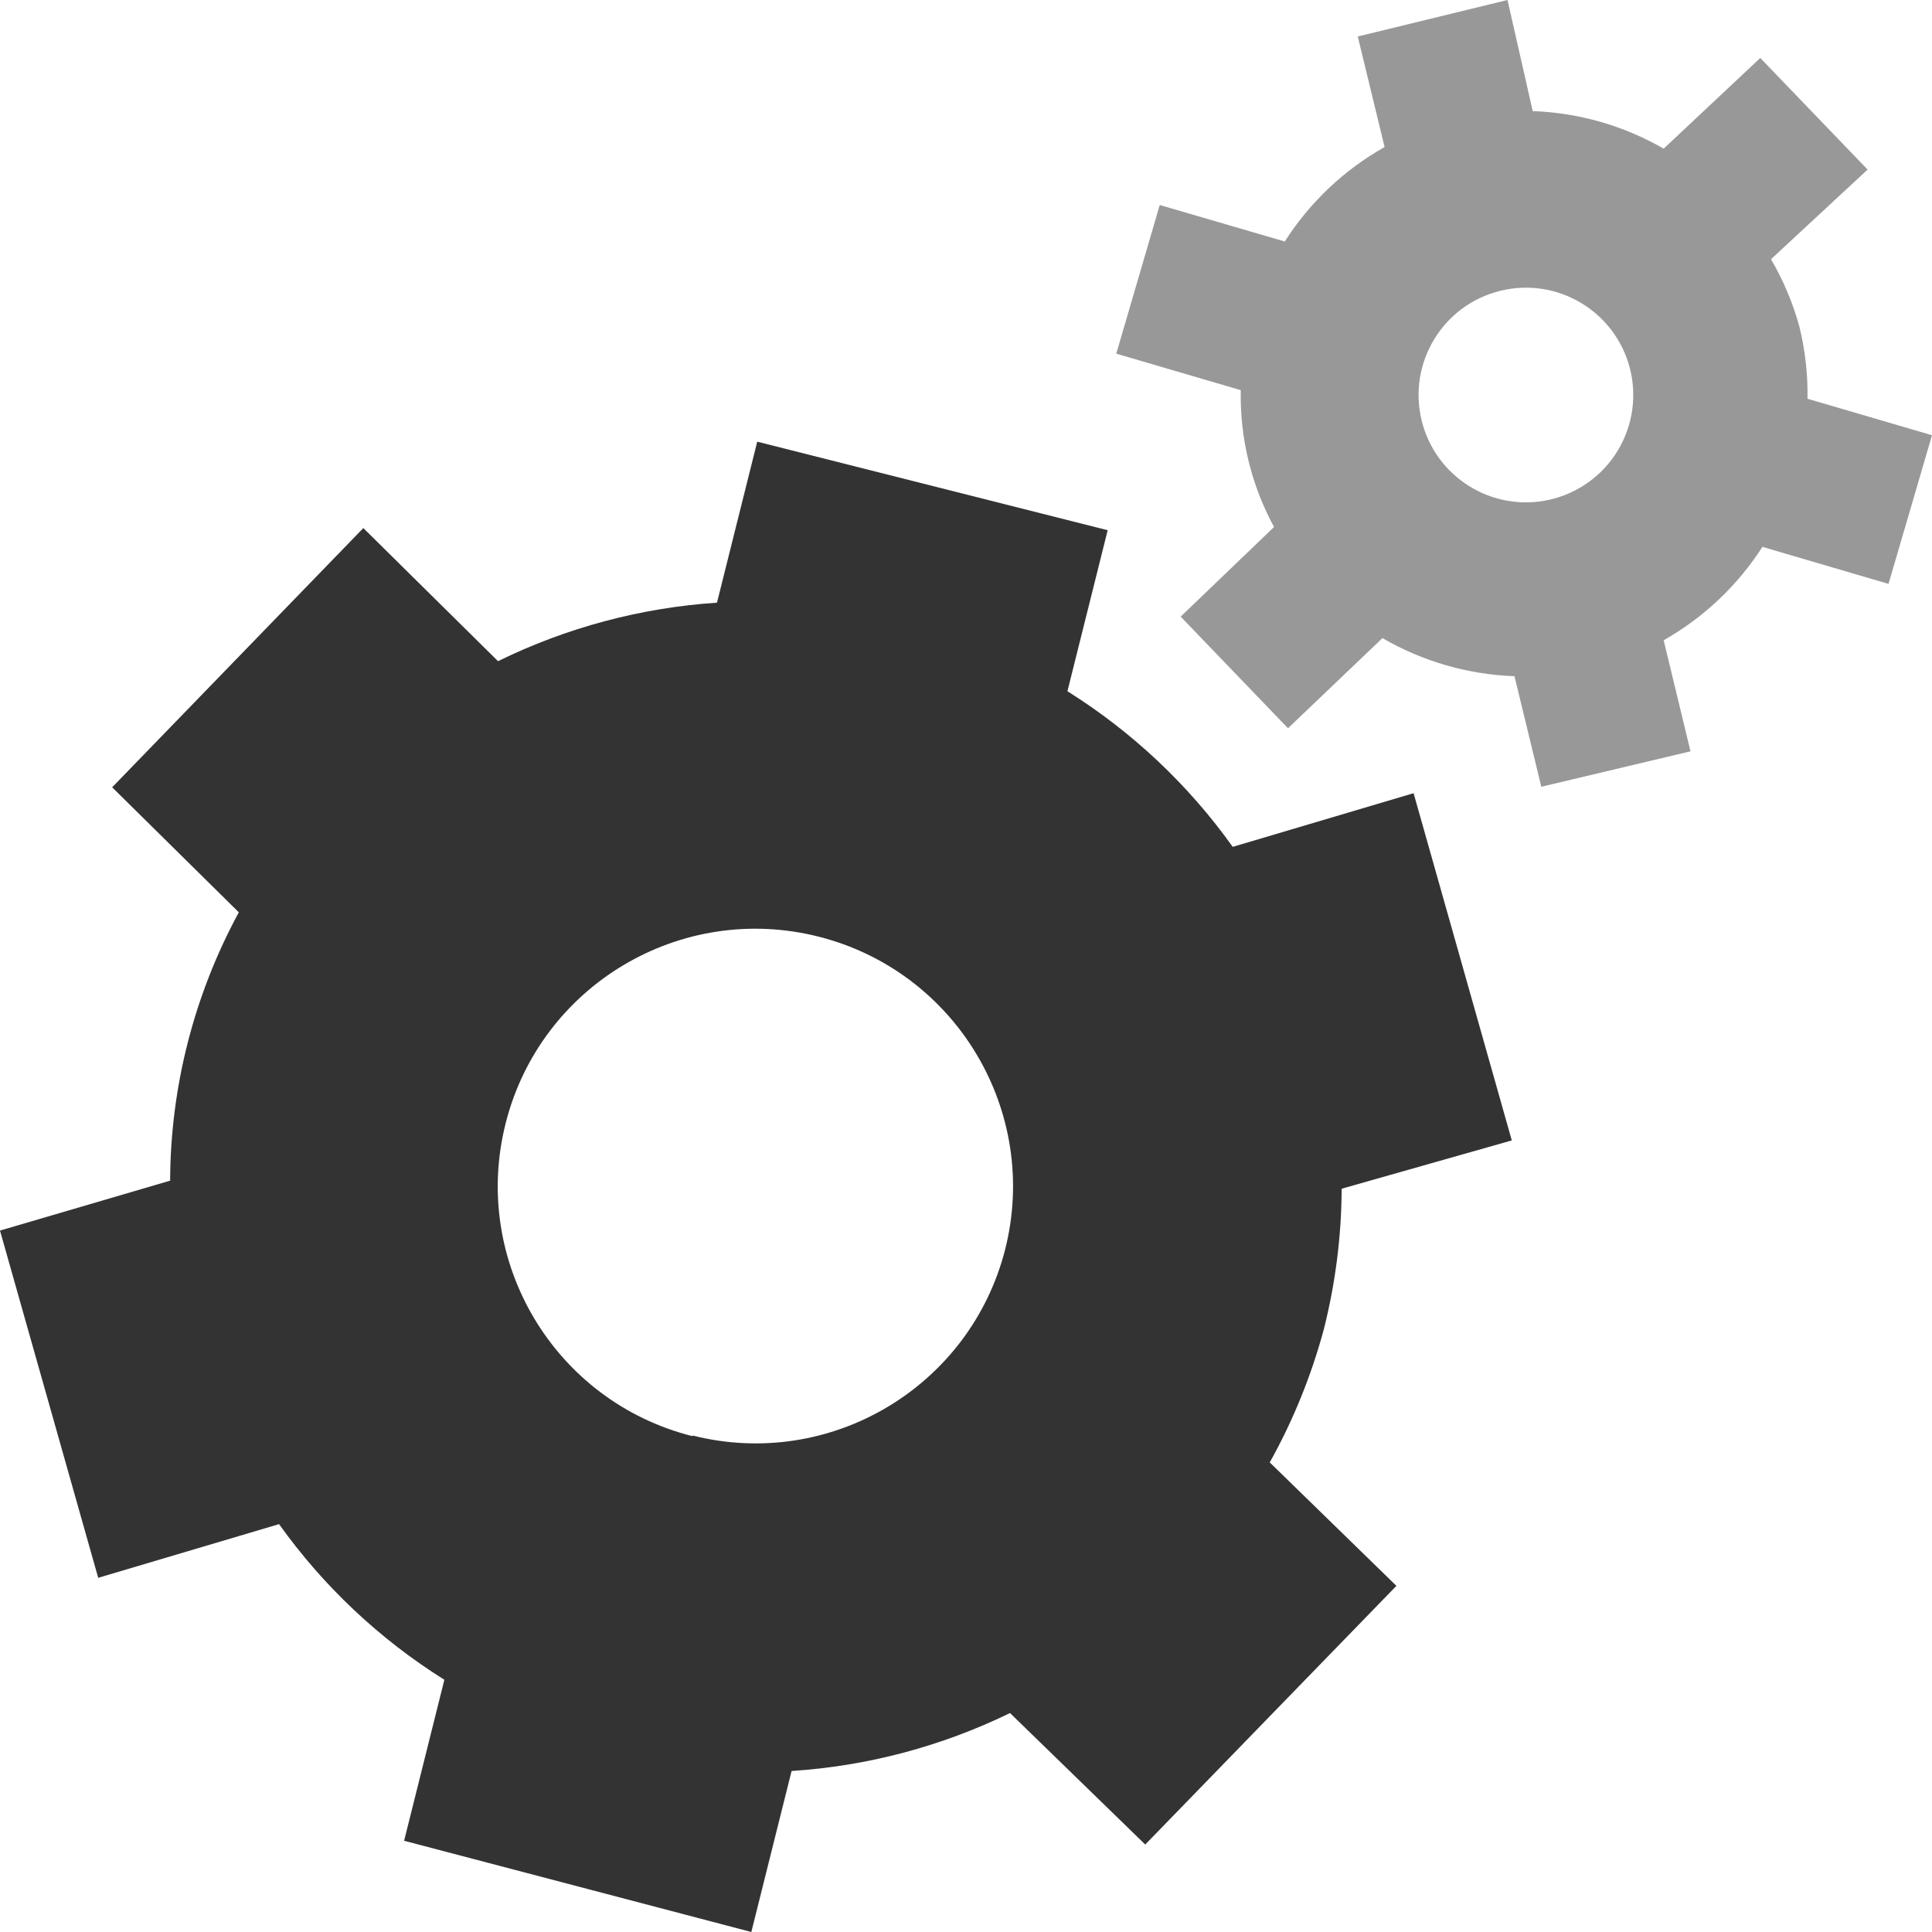
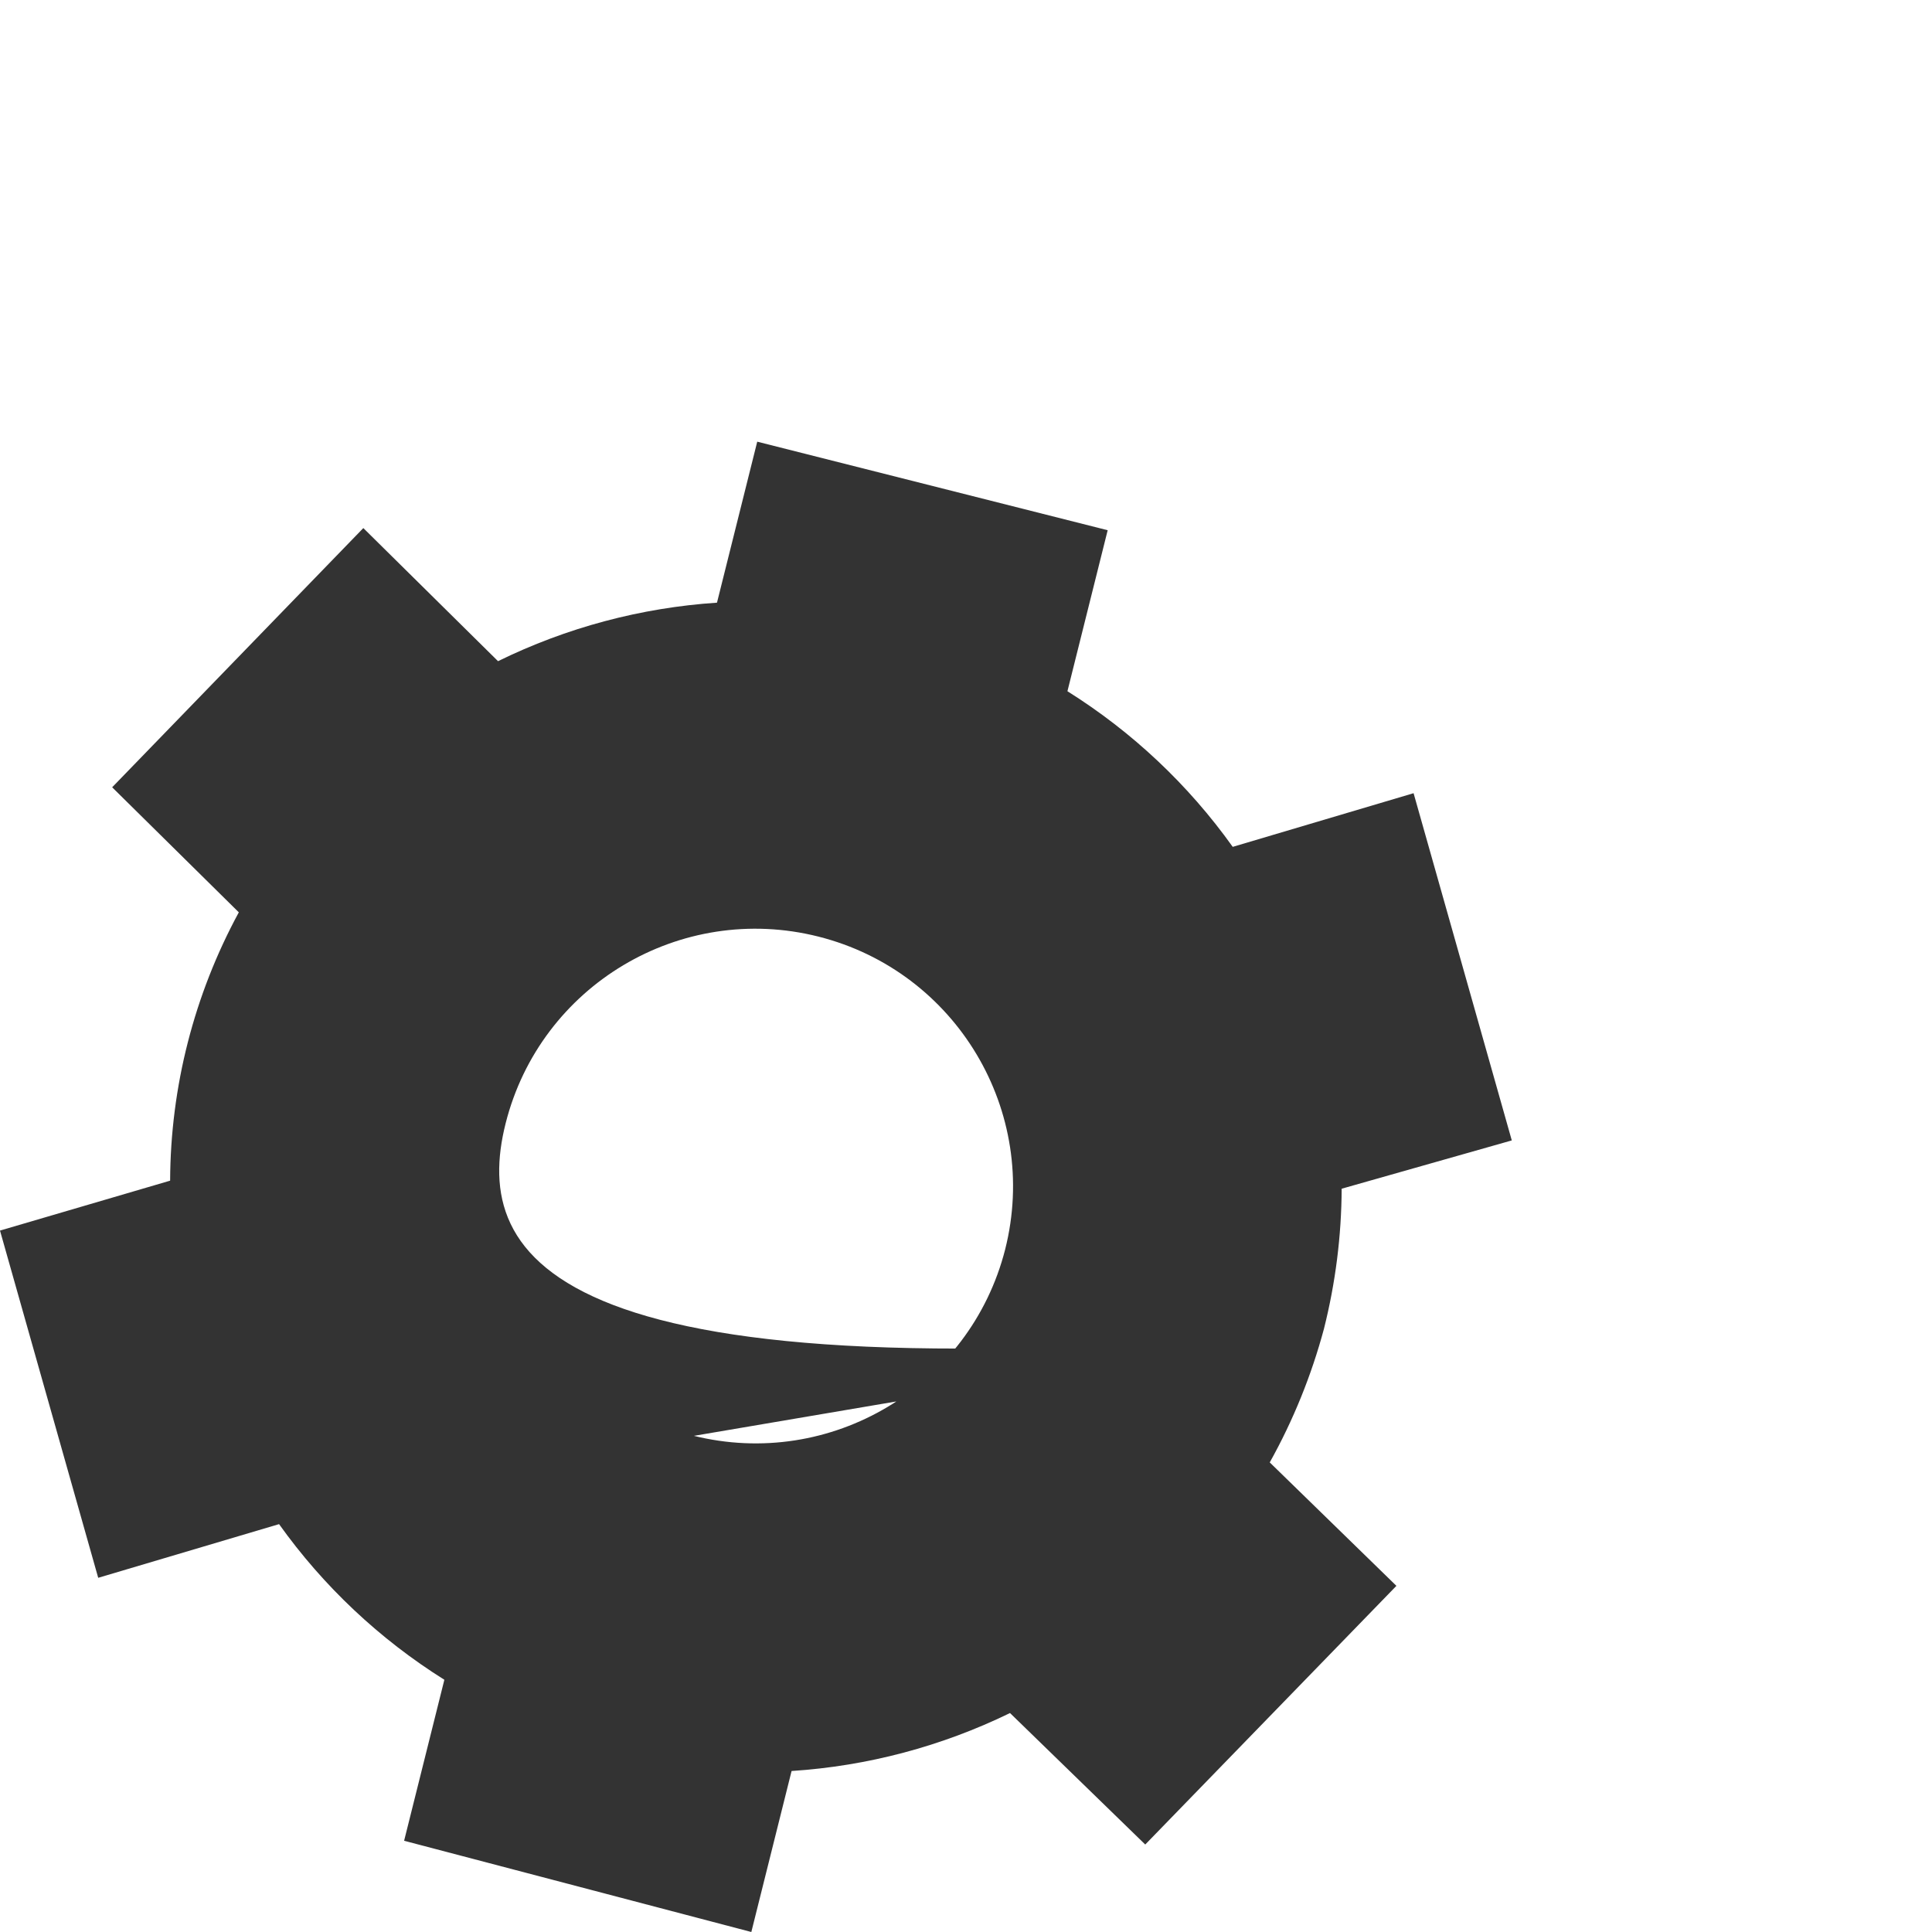
<svg xmlns="http://www.w3.org/2000/svg" width="36px" height="36px" viewBox="0 0 36 36" version="1.1">
  <title>admin-gears</title>
  <desc>Created with Sketch.</desc>
  <defs />
  <g id="Page-2" stroke="none" stroke-width="1" fill="none" fill-rule="evenodd">
    <g id="admin-gears" fill-rule="nonzero" fill="#333333">
-       <path d="M24.67,24.76 C24.885,23.906 24.996,23.03 25,22.15 L28.17,21.25 L26.34,14.78 L22.97,15.78 C22.143,14.621 21.096,13.636 19.89,12.88 L20.64,9.88 L14.11,8.23 L13.36,11.23 C11.942,11.324 10.556,11.694 9.28,12.32 L6.77,9.84 L2.09,14.67 L4.45,17 C3.617,18.535 3.177,20.253 3.17,22 L0,22.93 L1.83,29.4 L5.2,28.4 C6.027,29.559 7.074,30.544 8.28,31.3 L7.53,34.3 L14,36 L14.75,33 C16.164,32.908 17.546,32.541 18.82,31.92 L21.34,34.37 L26.02,29.55 L23.66,27.25 C24.098,26.465 24.437,25.628 24.67,24.76 L24.67,24.76 Z M12.9,26.76 C10.33,26.111 8.773,23.501 9.422,20.931 C10.071,18.361 12.68,16.804 15.25,17.452 C17.82,18.101 19.378,20.71 18.73,23.28 C18.077,25.842 15.475,27.394 12.91,26.75 L12.9,26.76 Z" id="Shape" />
-       <path d="M33.53,6.09 C33.409,5.649 33.231,5.225 33,4.83 L34.8,3.16 L32.8,1.08 L31,2.77 C30.256,2.341 29.418,2.101 28.56,2.07 L28.09,0 L25.3,0.68 L25.8,2.74 C25.045,3.165 24.406,3.769 23.94,4.5 L21.61,3.82 L20.8,6.59 L23.12,7.27 C23.102,8.159 23.315,9.038 23.74,9.82 L22,11.49 L24,13.57 L25.76,11.89 C26.509,12.325 27.354,12.569 28.22,12.6 L28.72,14.66 L31.5,14 L31,11.93 C31.746,11.508 32.377,10.911 32.84,10.19 L35.19,10.88 L36,8.11 L33.68,7.43 C33.688,6.979 33.637,6.528 33.53,6.09 Z M28.88,9.31 C27.81,9.555 26.743,8.892 26.488,7.825 C26.233,6.758 26.886,5.684 27.951,5.42 C29.016,5.155 30.095,5.798 30.37,6.86 C30.505,7.383 30.423,7.938 30.142,8.4 C29.862,8.861 29.406,9.189 28.88,9.31 L28.88,9.31 Z" id="Shape" opacity="0.5" />
+       <path d="M24.67,24.76 C24.885,23.906 24.996,23.03 25,22.15 L28.17,21.25 L26.34,14.78 L22.97,15.78 C22.143,14.621 21.096,13.636 19.89,12.88 L20.64,9.88 L14.11,8.23 L13.36,11.23 C11.942,11.324 10.556,11.694 9.28,12.32 L6.77,9.84 L2.09,14.67 L4.45,17 C3.617,18.535 3.177,20.253 3.17,22 L0,22.93 L1.83,29.4 L5.2,28.4 C6.027,29.559 7.074,30.544 8.28,31.3 L7.53,34.3 L14,36 L14.75,33 C16.164,32.908 17.546,32.541 18.82,31.92 L21.34,34.37 L26.02,29.55 L23.66,27.25 C24.098,26.465 24.437,25.628 24.67,24.76 L24.67,24.76 Z C10.33,26.111 8.773,23.501 9.422,20.931 C10.071,18.361 12.68,16.804 15.25,17.452 C17.82,18.101 19.378,20.71 18.73,23.28 C18.077,25.842 15.475,27.394 12.91,26.75 L12.9,26.76 Z" id="Shape" />
    </g>
  </g>
</svg>